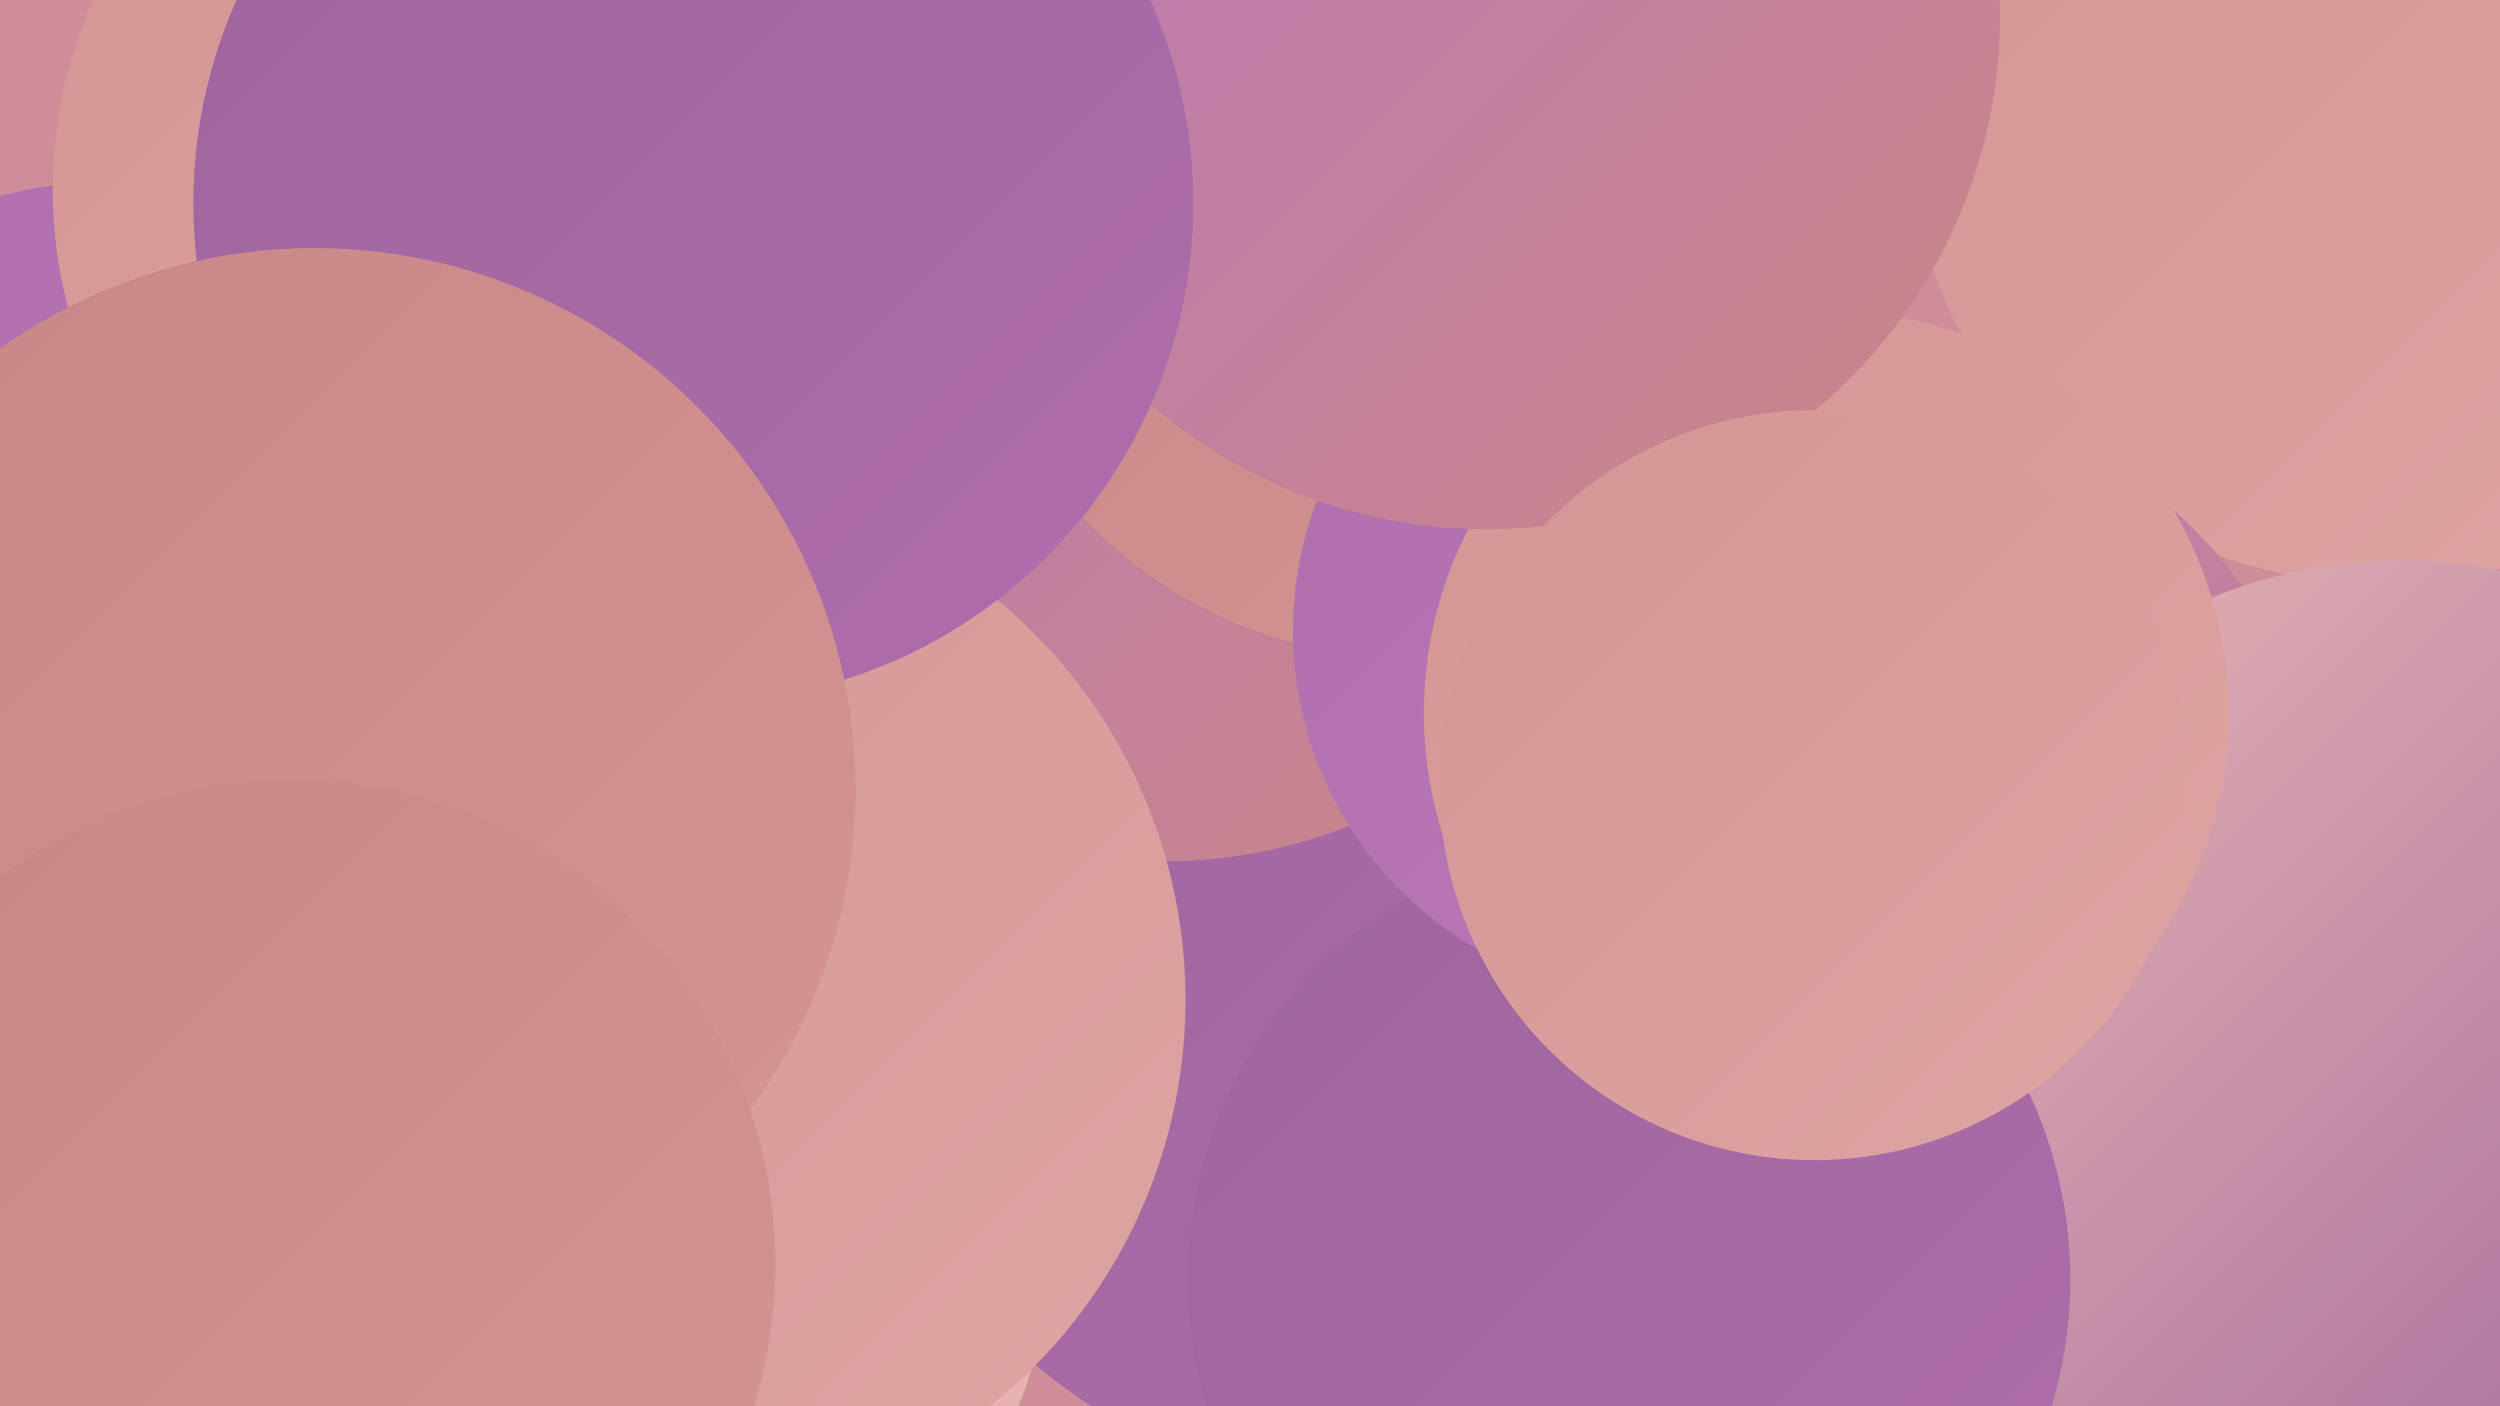
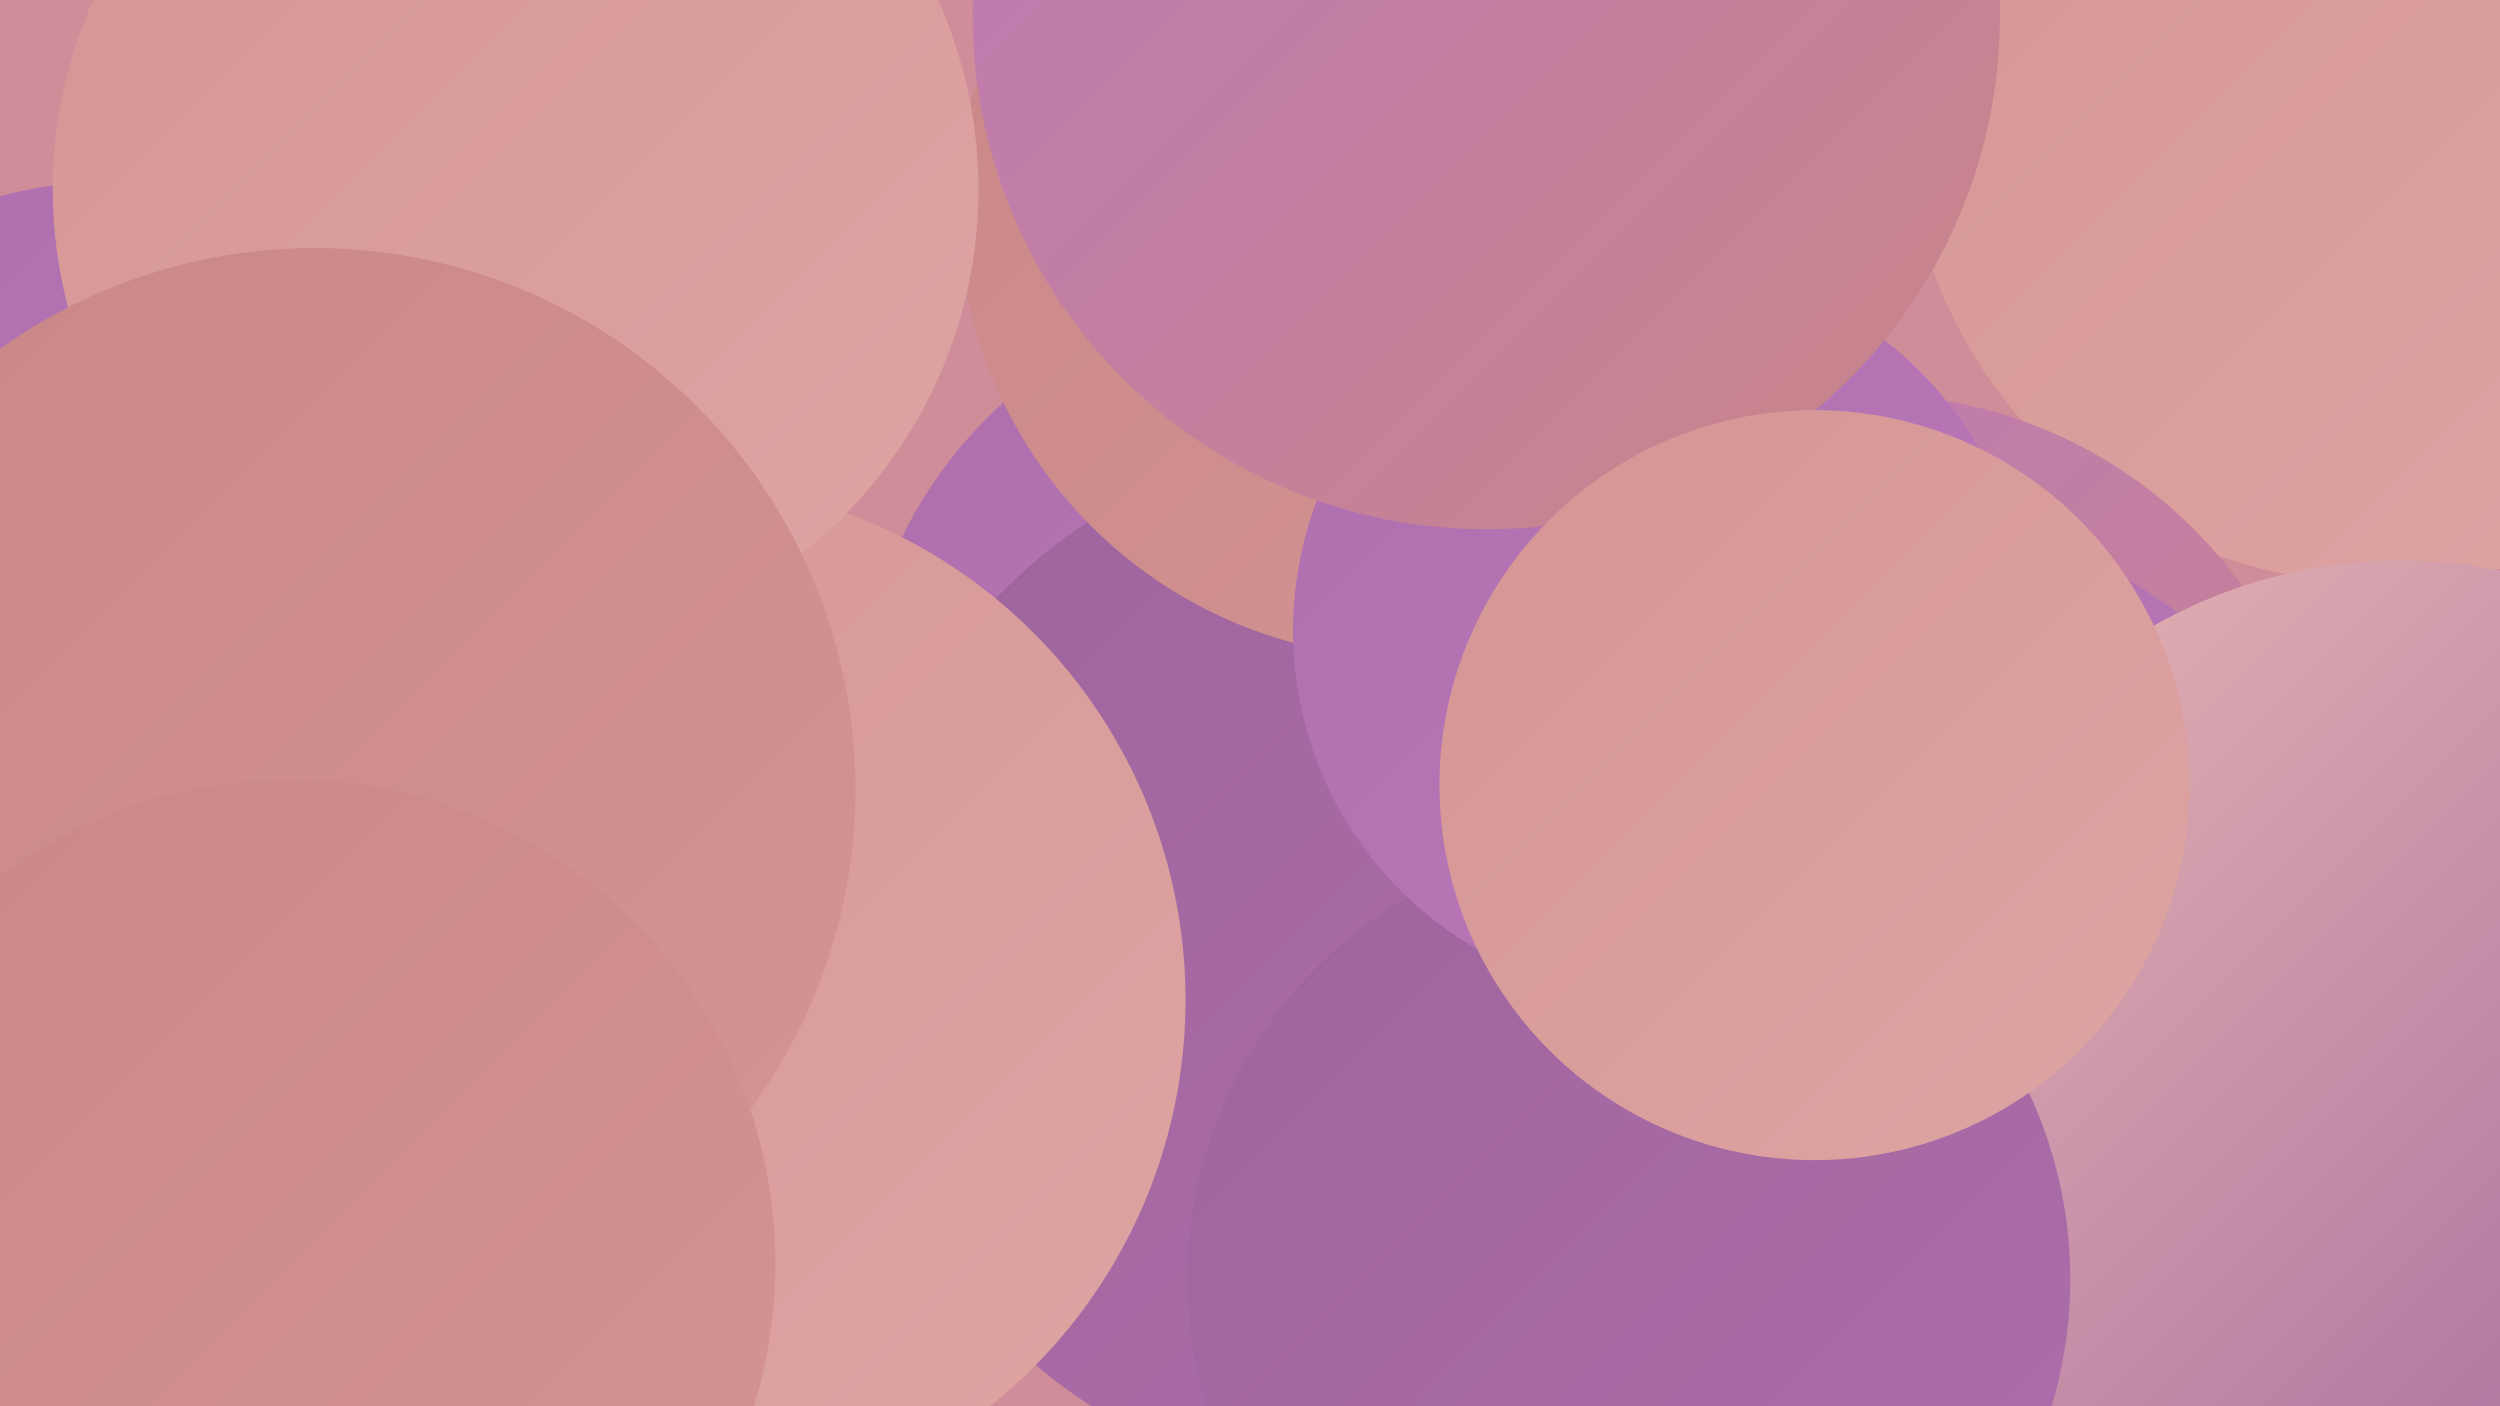
<svg xmlns="http://www.w3.org/2000/svg" width="1280" height="720">
  <defs>
    <linearGradient id="grad0" x1="0%" y1="0%" x2="100%" y2="100%">
      <stop offset="0%" style="stop-color:#9e649c;stop-opacity:1" />
      <stop offset="100%" style="stop-color:#ae6eac;stop-opacity:1" />
    </linearGradient>
    <linearGradient id="grad1" x1="0%" y1="0%" x2="100%" y2="100%">
      <stop offset="0%" style="stop-color:#ae6eac;stop-opacity:1" />
      <stop offset="100%" style="stop-color:#bc79bb;stop-opacity:1" />
    </linearGradient>
    <linearGradient id="grad2" x1="0%" y1="0%" x2="100%" y2="100%">
      <stop offset="0%" style="stop-color:#bc79bb;stop-opacity:1" />
      <stop offset="100%" style="stop-color:#c98686;stop-opacity:1" />
    </linearGradient>
    <linearGradient id="grad3" x1="0%" y1="0%" x2="100%" y2="100%">
      <stop offset="0%" style="stop-color:#c98686;stop-opacity:1" />
      <stop offset="100%" style="stop-color:#d49594;stop-opacity:1" />
    </linearGradient>
    <linearGradient id="grad4" x1="0%" y1="0%" x2="100%" y2="100%">
      <stop offset="0%" style="stop-color:#d49594;stop-opacity:1" />
      <stop offset="100%" style="stop-color:#dea5a3;stop-opacity:1" />
    </linearGradient>
    <linearGradient id="grad5" x1="0%" y1="0%" x2="100%" y2="100%">
      <stop offset="0%" style="stop-color:#dea5a3;stop-opacity:1" />
      <stop offset="100%" style="stop-color:#e8b6b3;stop-opacity:1" />
    </linearGradient>
    <linearGradient id="grad6" x1="0%" y1="0%" x2="100%" y2="100%">
      <stop offset="0%" style="stop-color:#e8b6b3;stop-opacity:1" />
      <stop offset="100%" style="stop-color:#9e649c;stop-opacity:1" />
    </linearGradient>
  </defs>
  <rect width="1280" height="720" fill="#cf8d9a" />
  <circle cx="1219" cy="55" r="244" fill="url(#grad4)" />
-   <circle cx="329" cy="641" r="208" fill="url(#grad5)" />
  <circle cx="665" cy="374" r="226" fill="url(#grad1)" />
  <circle cx="957" cy="437" r="235" fill="url(#grad2)" />
  <circle cx="956" cy="527" r="266" fill="url(#grad1)" />
  <circle cx="705" cy="493" r="270" fill="url(#grad0)" />
-   <circle cx="596" cy="183" r="258" fill="url(#grad2)" />
  <circle cx="722" cy="106" r="231" fill="url(#grad3)" />
  <circle cx="56" cy="307" r="214" fill="url(#grad1)" />
  <circle cx="1229" cy="543" r="256" fill="url(#grad6)" />
  <circle cx="834" cy="655" r="226" fill="url(#grad0)" />
  <circle cx="341" cy="512" r="266" fill="url(#grad4)" />
  <circle cx="850" cy="323" r="188" fill="url(#grad1)" />
-   <circle cx="935" cy="365" r="206" fill="url(#grad4)" />
  <circle cx="761" cy="8" r="263" fill="url(#grad2)" />
  <circle cx="264" cy="97" r="237" fill="url(#grad4)" />
-   <circle cx="355" cy="104" r="256" fill="url(#grad0)" />
  <circle cx="161" cy="404" r="277" fill="url(#grad3)" />
  <circle cx="149" cy="647" r="248" fill="url(#grad3)" />
  <circle cx="929" cy="402" r="192" fill="url(#grad4)" />
</svg>